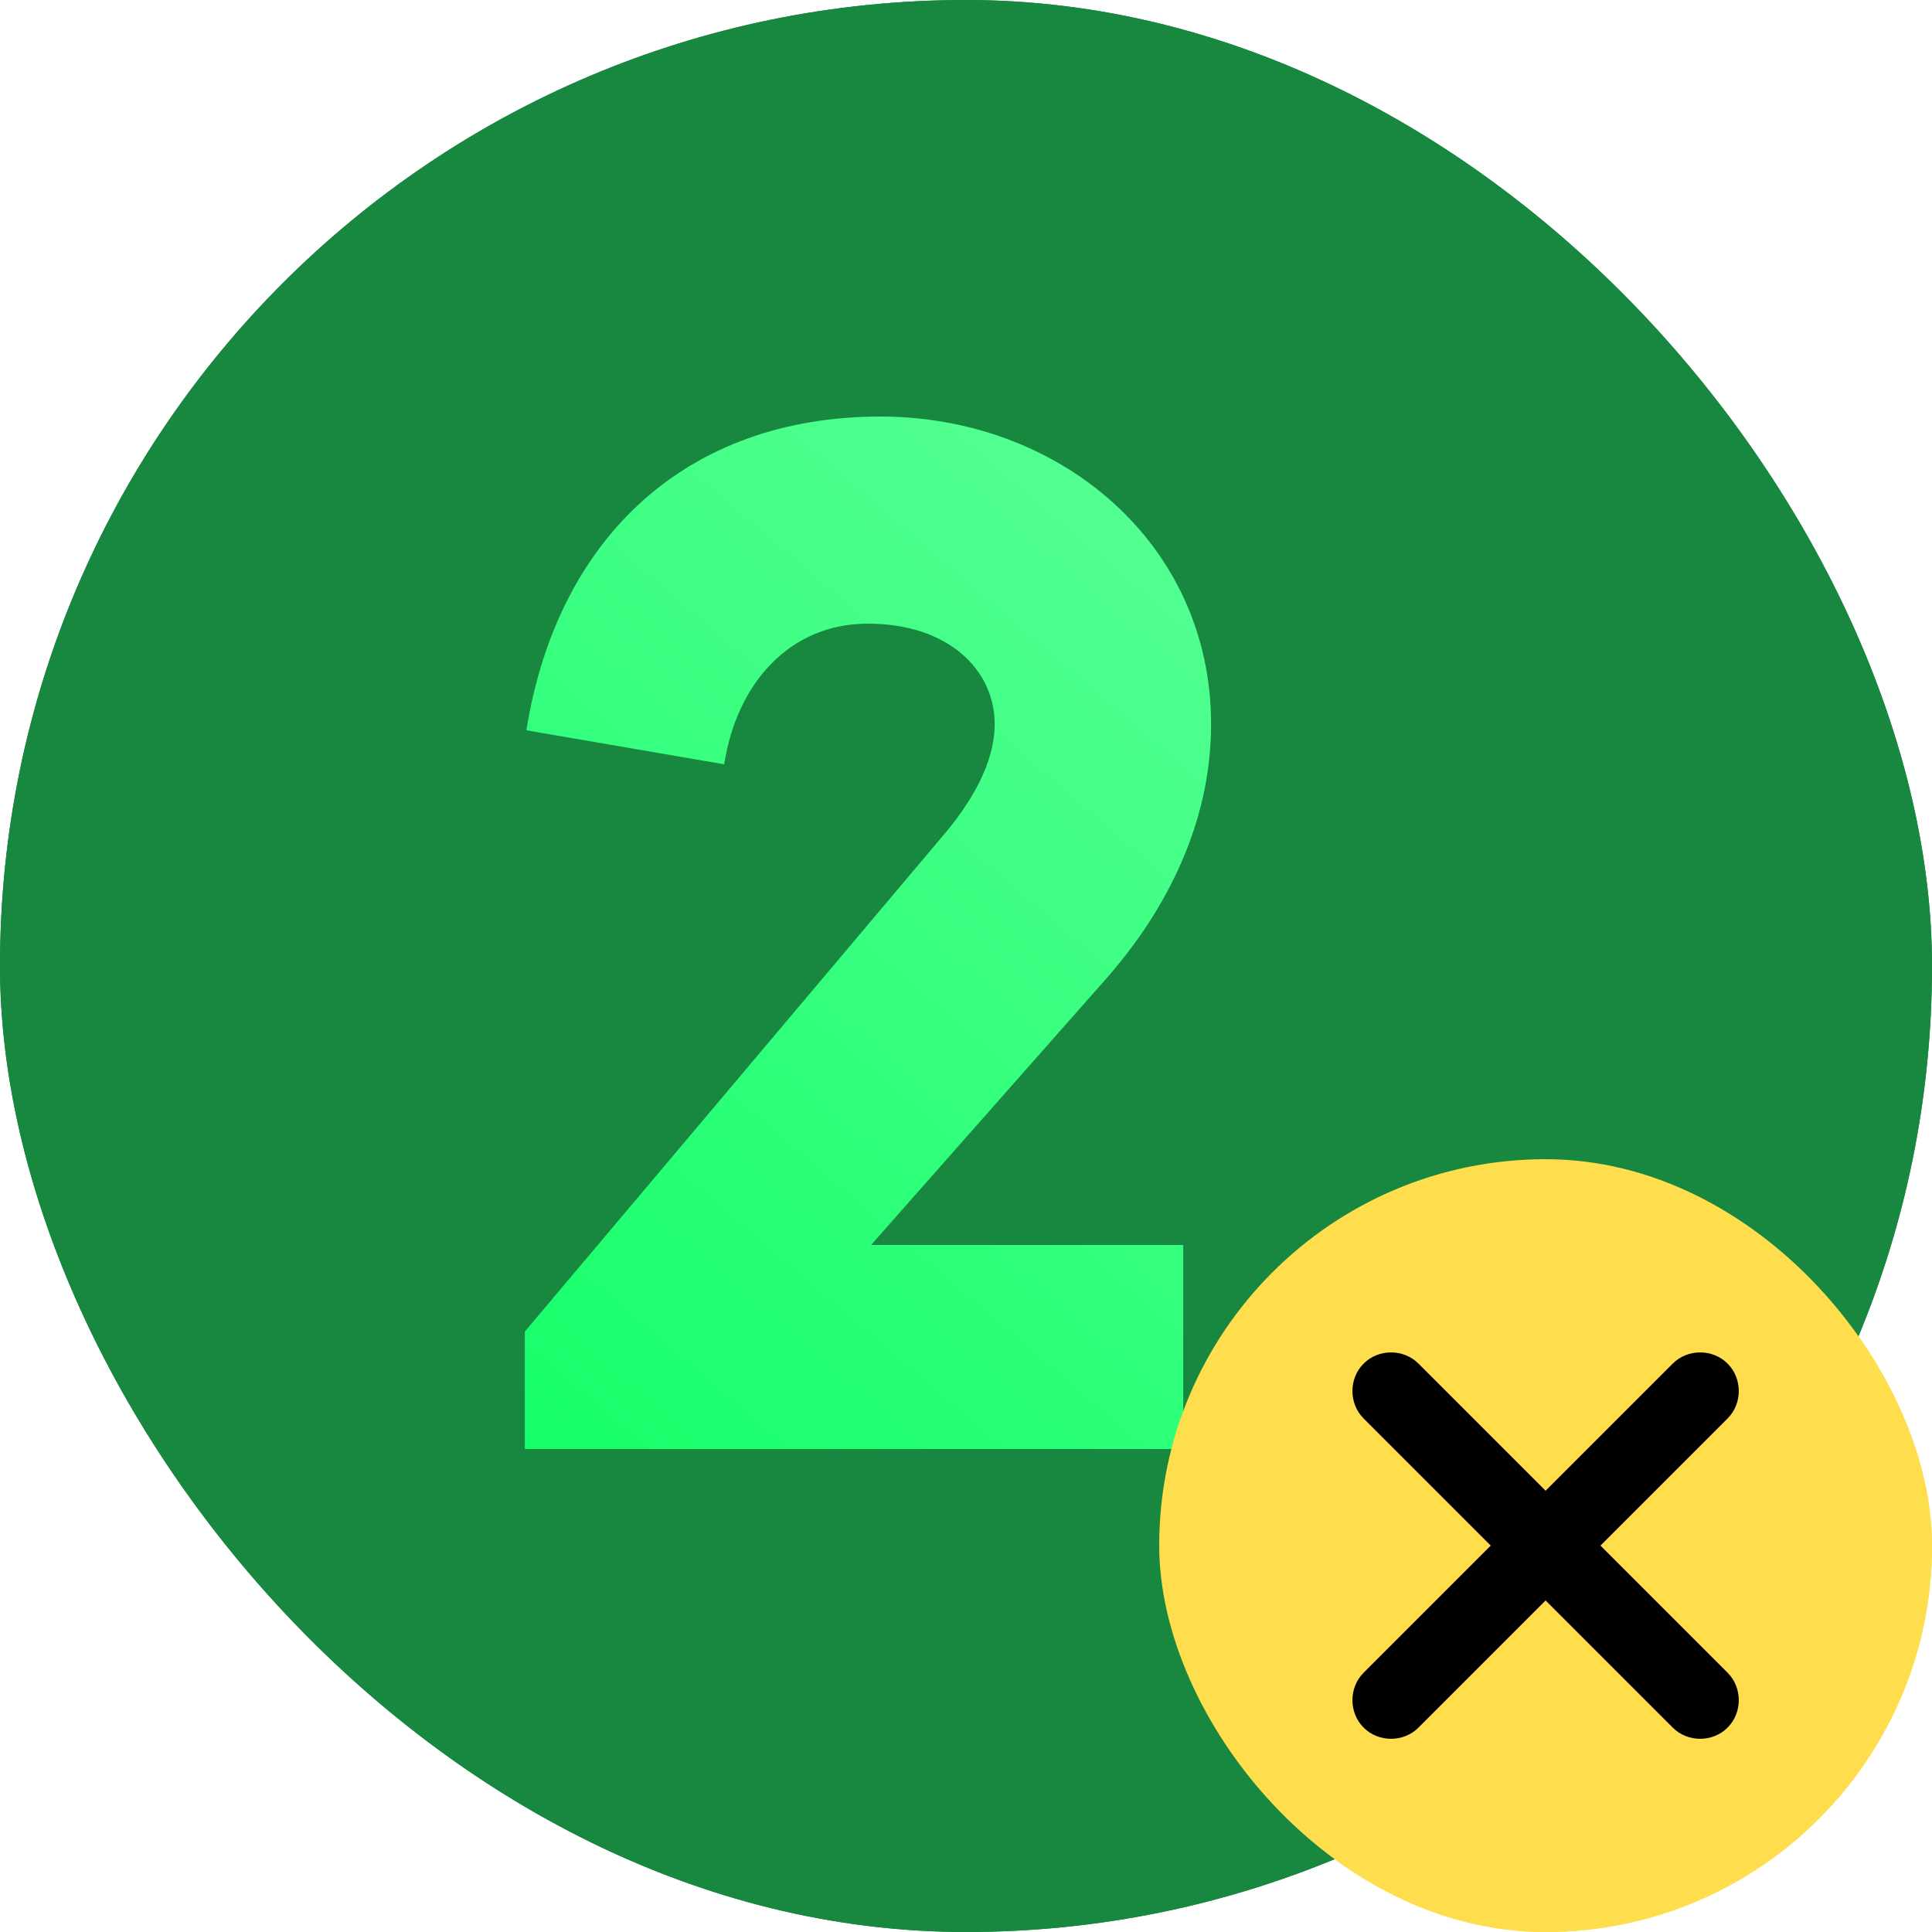
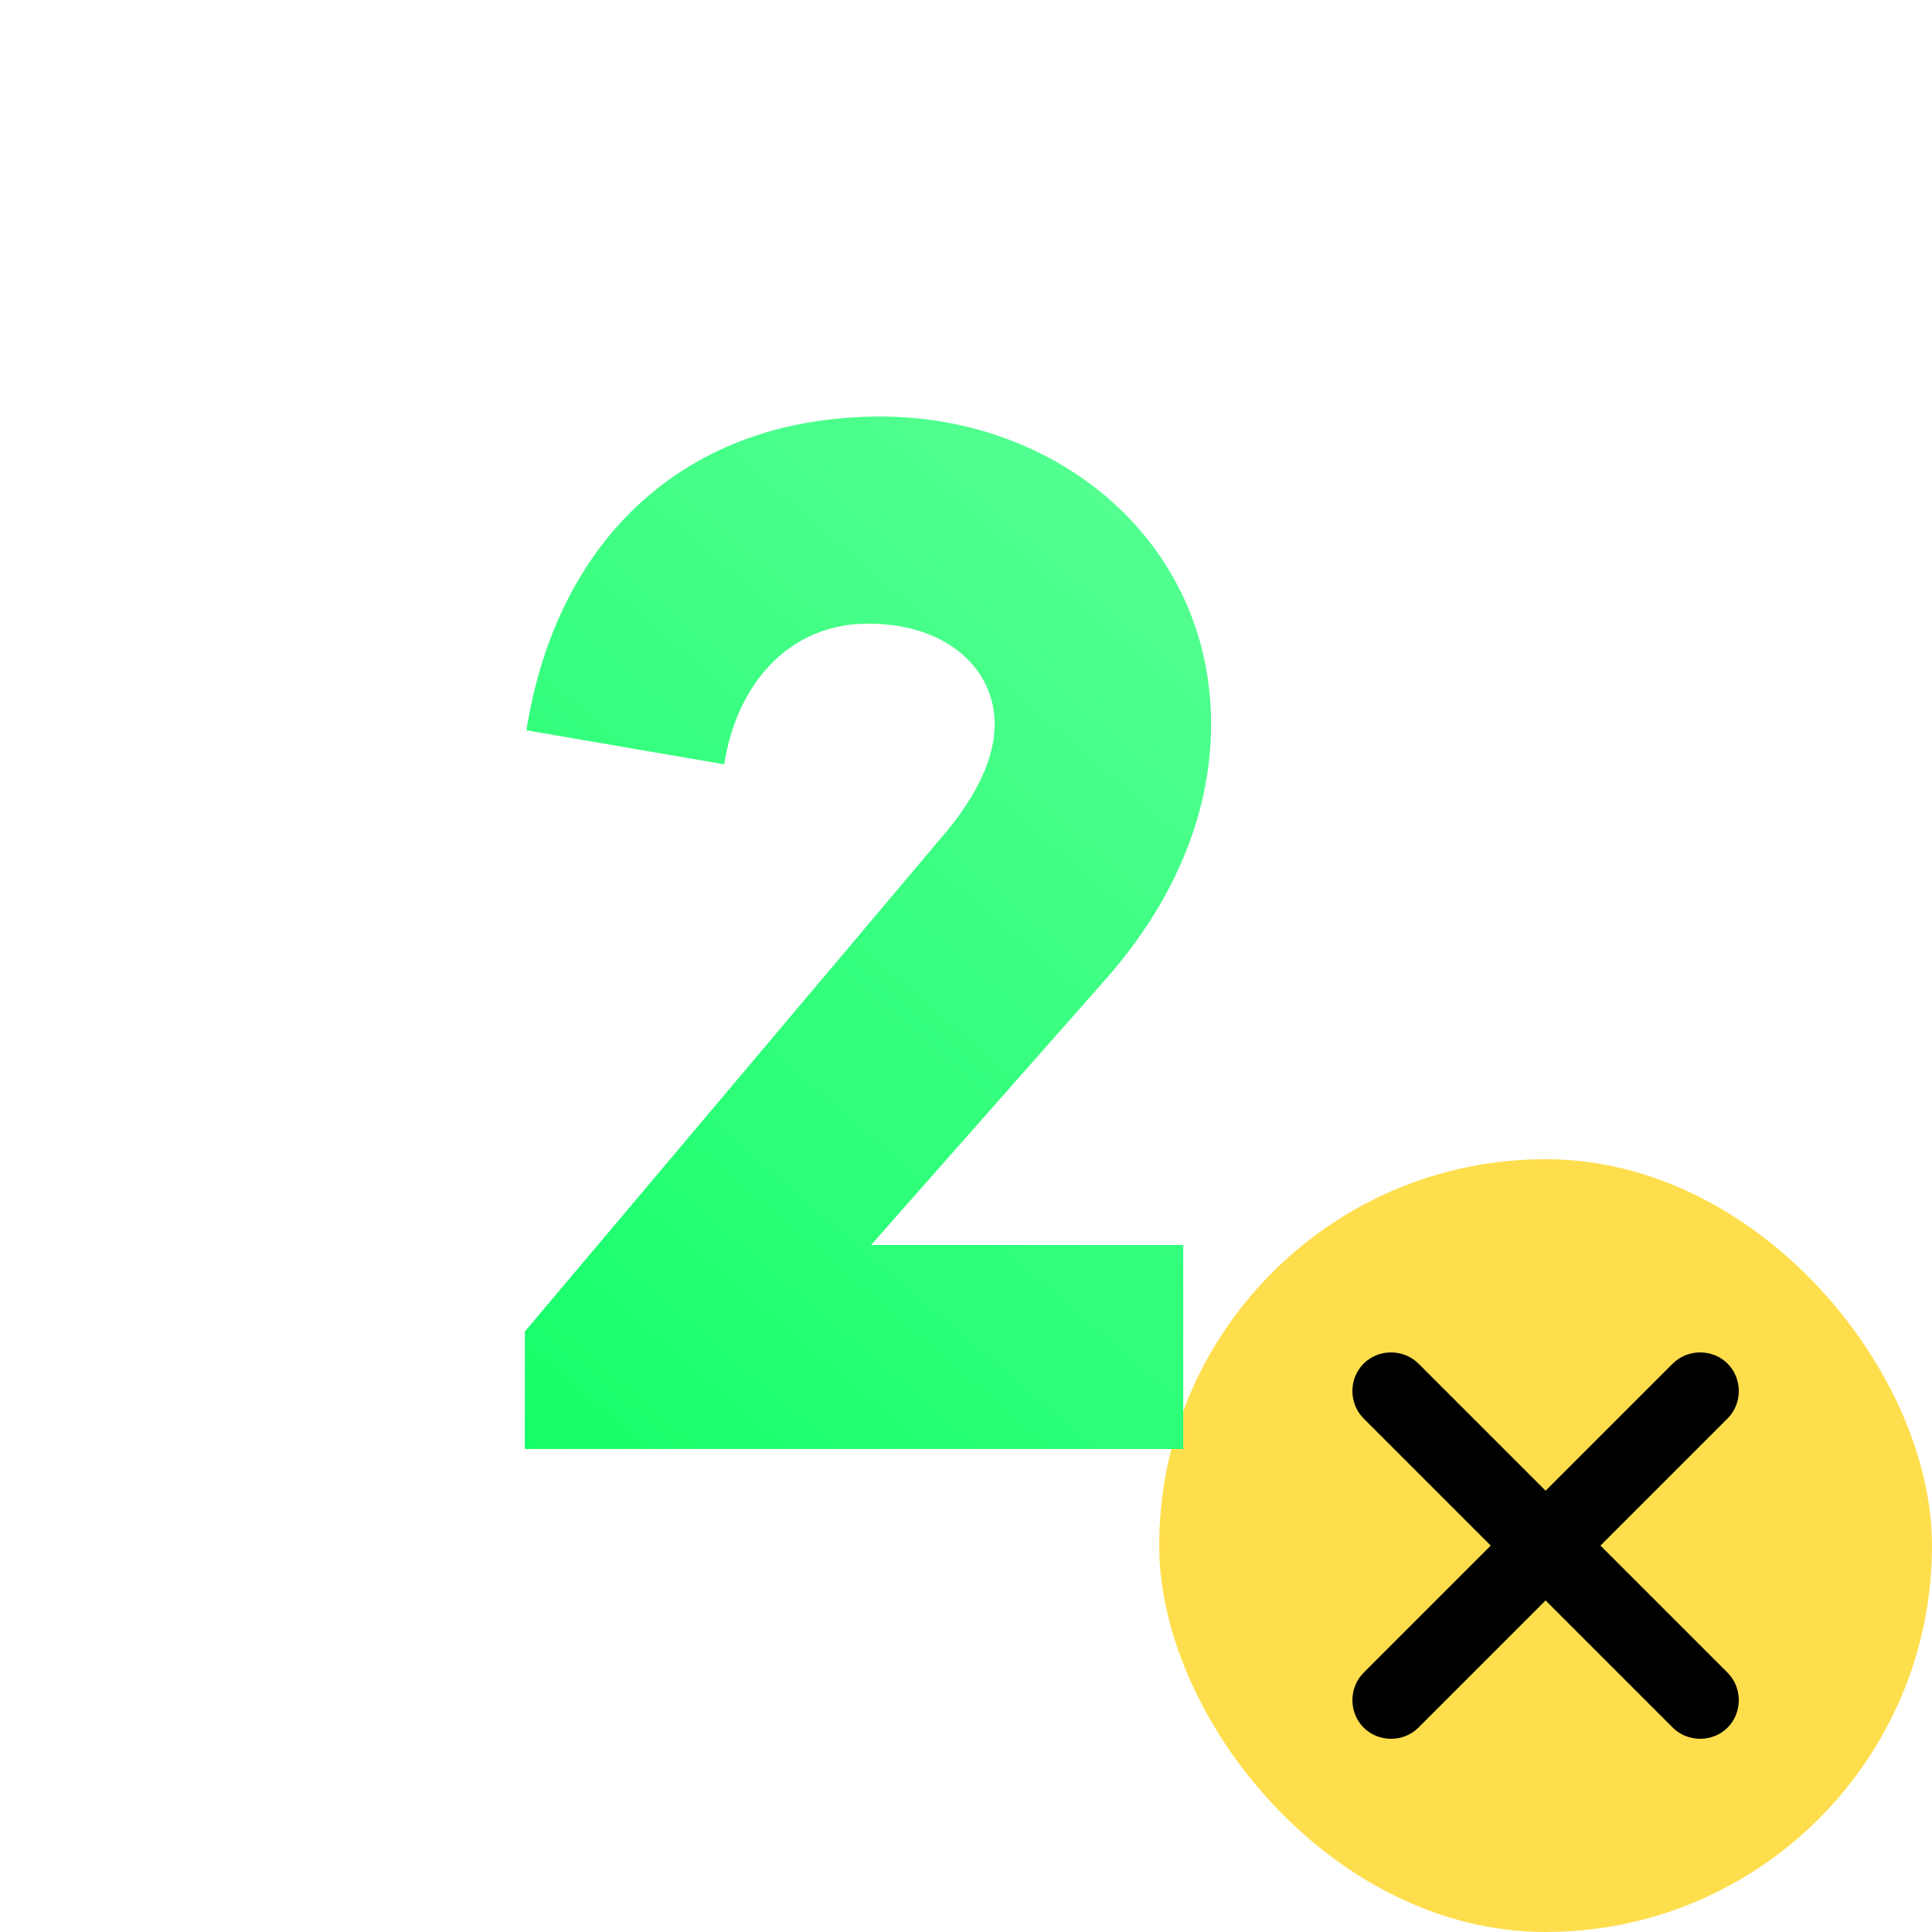
<svg xmlns="http://www.w3.org/2000/svg" fill="none" viewBox="0 0 40 40" height="40" width="40" data-id="539677655360865138">
-   <rect fill="#188740" rx="20" height="40" width="40" />
  <g filter="url(#filter0_d_2_709)">
-     <path fill="url(#paint0_linear_2_709)" d="M23.281 6.752V28H18.801V12.992L15.217 14.528V10.592L23.281 6.752Z" />
-   </g>
+     </g>
  <rect fill="#FFDE4D" rx="8" height="16" width="16" y="24" x="24" />
-   <path fill="black" d="M35.768 35.768C35.458 36.077 34.942 36.077 34.632 35.768L32 33.136L29.368 35.768C29.058 36.077 28.542 36.077 28.232 35.768C27.923 35.458 27.923 34.942 28.232 34.632L30.864 32L28.232 29.368C27.923 29.058 27.923 28.542 28.232 28.232C28.542 27.923 29.058 27.923 29.368 28.232L32 30.864L34.632 28.232C34.942 27.923 35.458 27.923 35.768 28.232C36.077 28.542 36.077 29.058 35.768 29.368L33.136 32L35.768 34.632C36.077 34.942 36.077 35.458 35.768 35.768Z" />
-   <rect fill="#188740" rx="20" height="40" width="40" />
  <g filter="url(#filter1_d_2_709)">
    <path fill="url(#paint1_linear_2_709)" d="M26.498 28H12.866V25.568L21.474 15.36C22.114 14.624 22.594 13.792 22.594 12.992C22.594 11.872 21.634 10.912 19.97 10.912C18.338 10.912 17.25 12.16 16.994 13.824L12.898 13.12C13.538 9.12 16.226 6.624 20.226 6.624C23.938 6.624 27.074 9.248 27.074 12.992C27.074 15.04 26.146 16.864 24.866 18.304L20.034 23.776H26.498V28Z" />
  </g>
-   <rect fill="#FFDE4D" rx="8" height="16" width="16" y="24" x="24" />
  <path fill="black" d="M35.768 35.768C35.458 36.077 34.942 36.077 34.632 35.768L32 33.136L29.368 35.768C29.058 36.077 28.542 36.077 28.232 35.768C27.923 35.458 27.923 34.942 28.232 34.632L30.864 32L28.232 29.368C27.923 29.058 27.923 28.542 28.232 28.232C28.542 27.923 29.058 27.923 29.368 28.232L32 30.864L34.632 28.232C34.942 27.923 35.458 27.923 35.768 28.232C36.077 28.542 36.077 29.058 35.768 29.368L33.136 32L35.768 34.632C36.077 34.942 36.077 35.458 35.768 35.768Z" />
  <defs>
    <filter color-interpolation-filters="sRGB" filterUnits="userSpaceOnUse" height="23.248" width="10.064" y="6.752" x="13.217" id="filter0_d_2_709">
      <feFlood result="BackgroundImageFix" flood-opacity="0" />
      <feColorMatrix result="hardAlpha" values="0 0 0 0 0 0 0 0 0 0 0 0 0 0 0 0 0 0 127 0" type="matrix" in="SourceAlpha" />
      <feOffset dy="2" dx="-2" />
      <feComposite operator="out" in2="hardAlpha" />
      <feColorMatrix values="0 0 0 0 0 0 0 0 0 0 0 0 0 0 0 0 0 0 0.56 0" type="matrix" />
      <feBlend result="effect1_dropShadow_2_709" in2="BackgroundImageFix" mode="normal" />
      <feBlend result="shape" in2="effect1_dropShadow_2_709" in="SourceGraphic" mode="normal" />
    </filter>
    <filter color-interpolation-filters="sRGB" filterUnits="userSpaceOnUse" height="23.376" width="16.208" y="6.624" x="10.866" id="filter1_d_2_709">
      <feFlood result="BackgroundImageFix" flood-opacity="0" />
      <feColorMatrix result="hardAlpha" values="0 0 0 0 0 0 0 0 0 0 0 0 0 0 0 0 0 0 127 0" type="matrix" in="SourceAlpha" />
      <feOffset dy="2" dx="-2" />
      <feComposite operator="out" in2="hardAlpha" />
      <feColorMatrix values="0 0 0 0 0 0 0 0 0 0 0 0 0 0 0 0 0 0 0.56 0" type="matrix" />
      <feBlend result="effect1_dropShadow_2_709" in2="BackgroundImageFix" mode="normal" />
      <feBlend result="shape" in2="effect1_dropShadow_2_709" in="SourceGraphic" mode="normal" />
    </filter>
    <linearGradient gradientUnits="userSpaceOnUse" y2="40.323" x2="5.979" y1="0.534" x1="40" id="paint0_linear_2_709">
      <stop stop-color="#7CFFAB" />
      <stop stop-color="#00FF5C" offset="0.886" />
    </linearGradient>
    <linearGradient gradientUnits="userSpaceOnUse" y2="40.323" x2="5.979" y1="0.534" x1="40" id="paint1_linear_2_709">
      <stop stop-color="#7CFFAB" />
      <stop stop-color="#00FF5C" offset="0.886" />
    </linearGradient>
  </defs>
</svg>